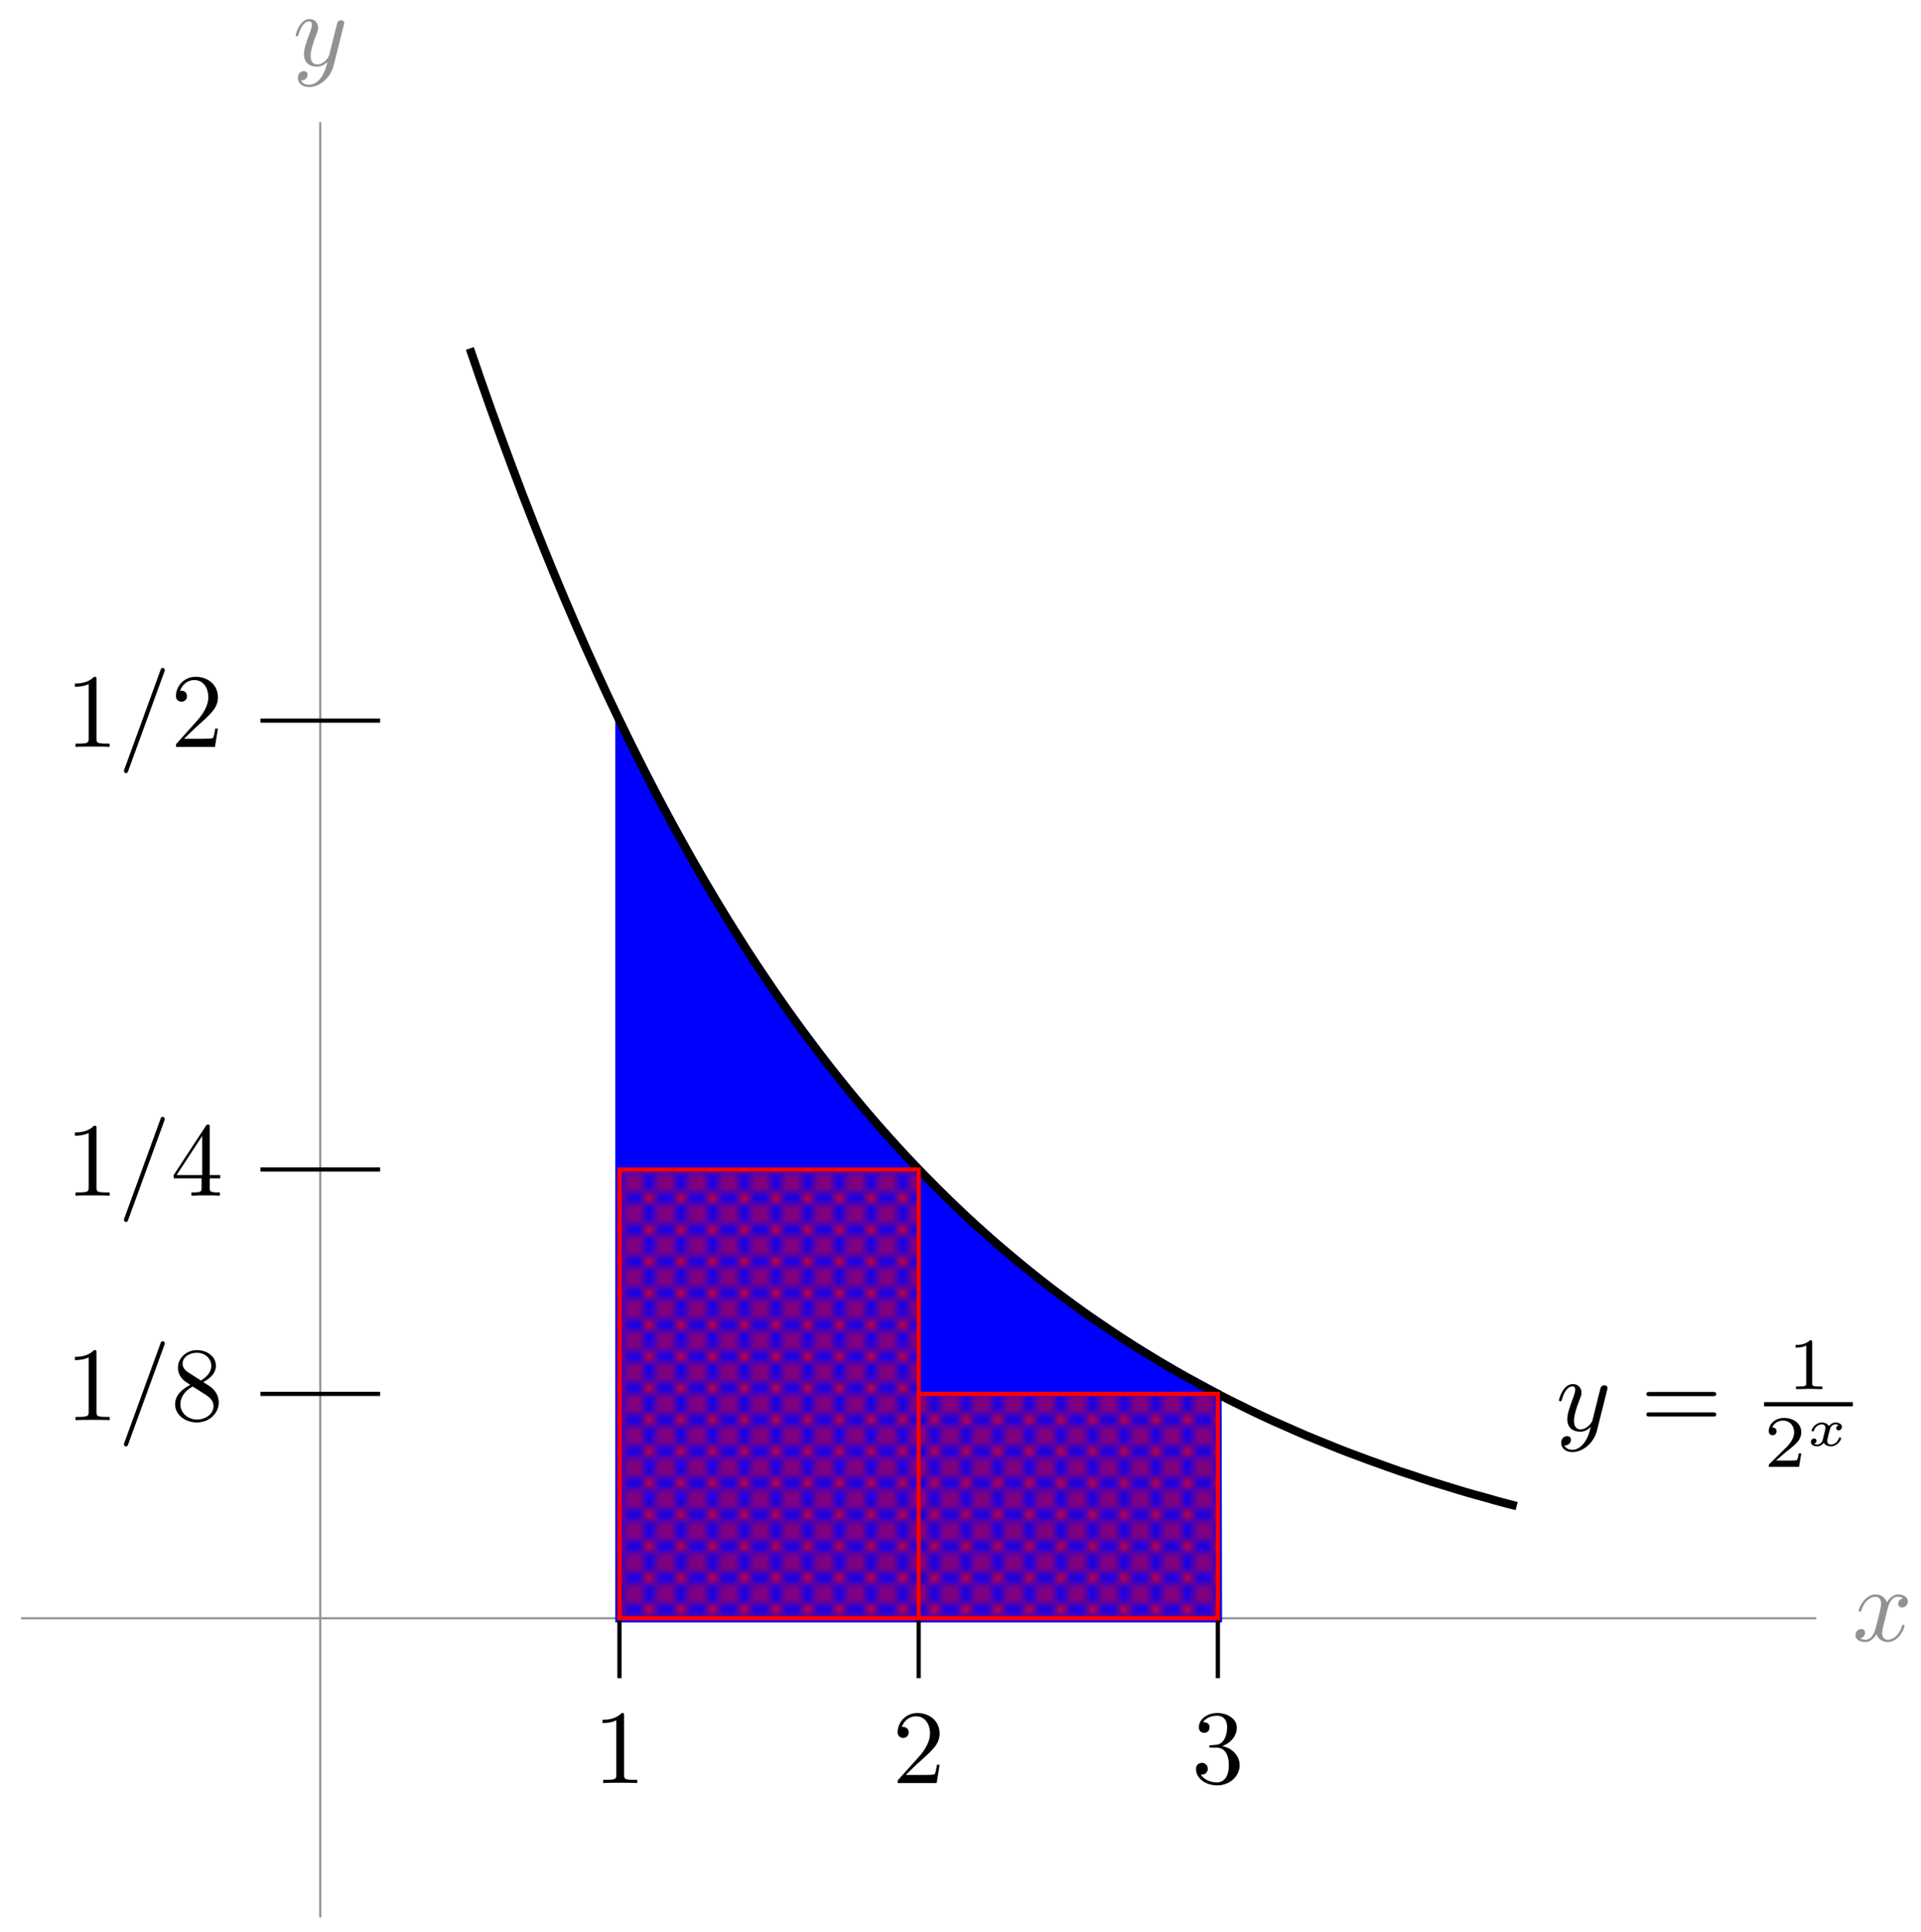
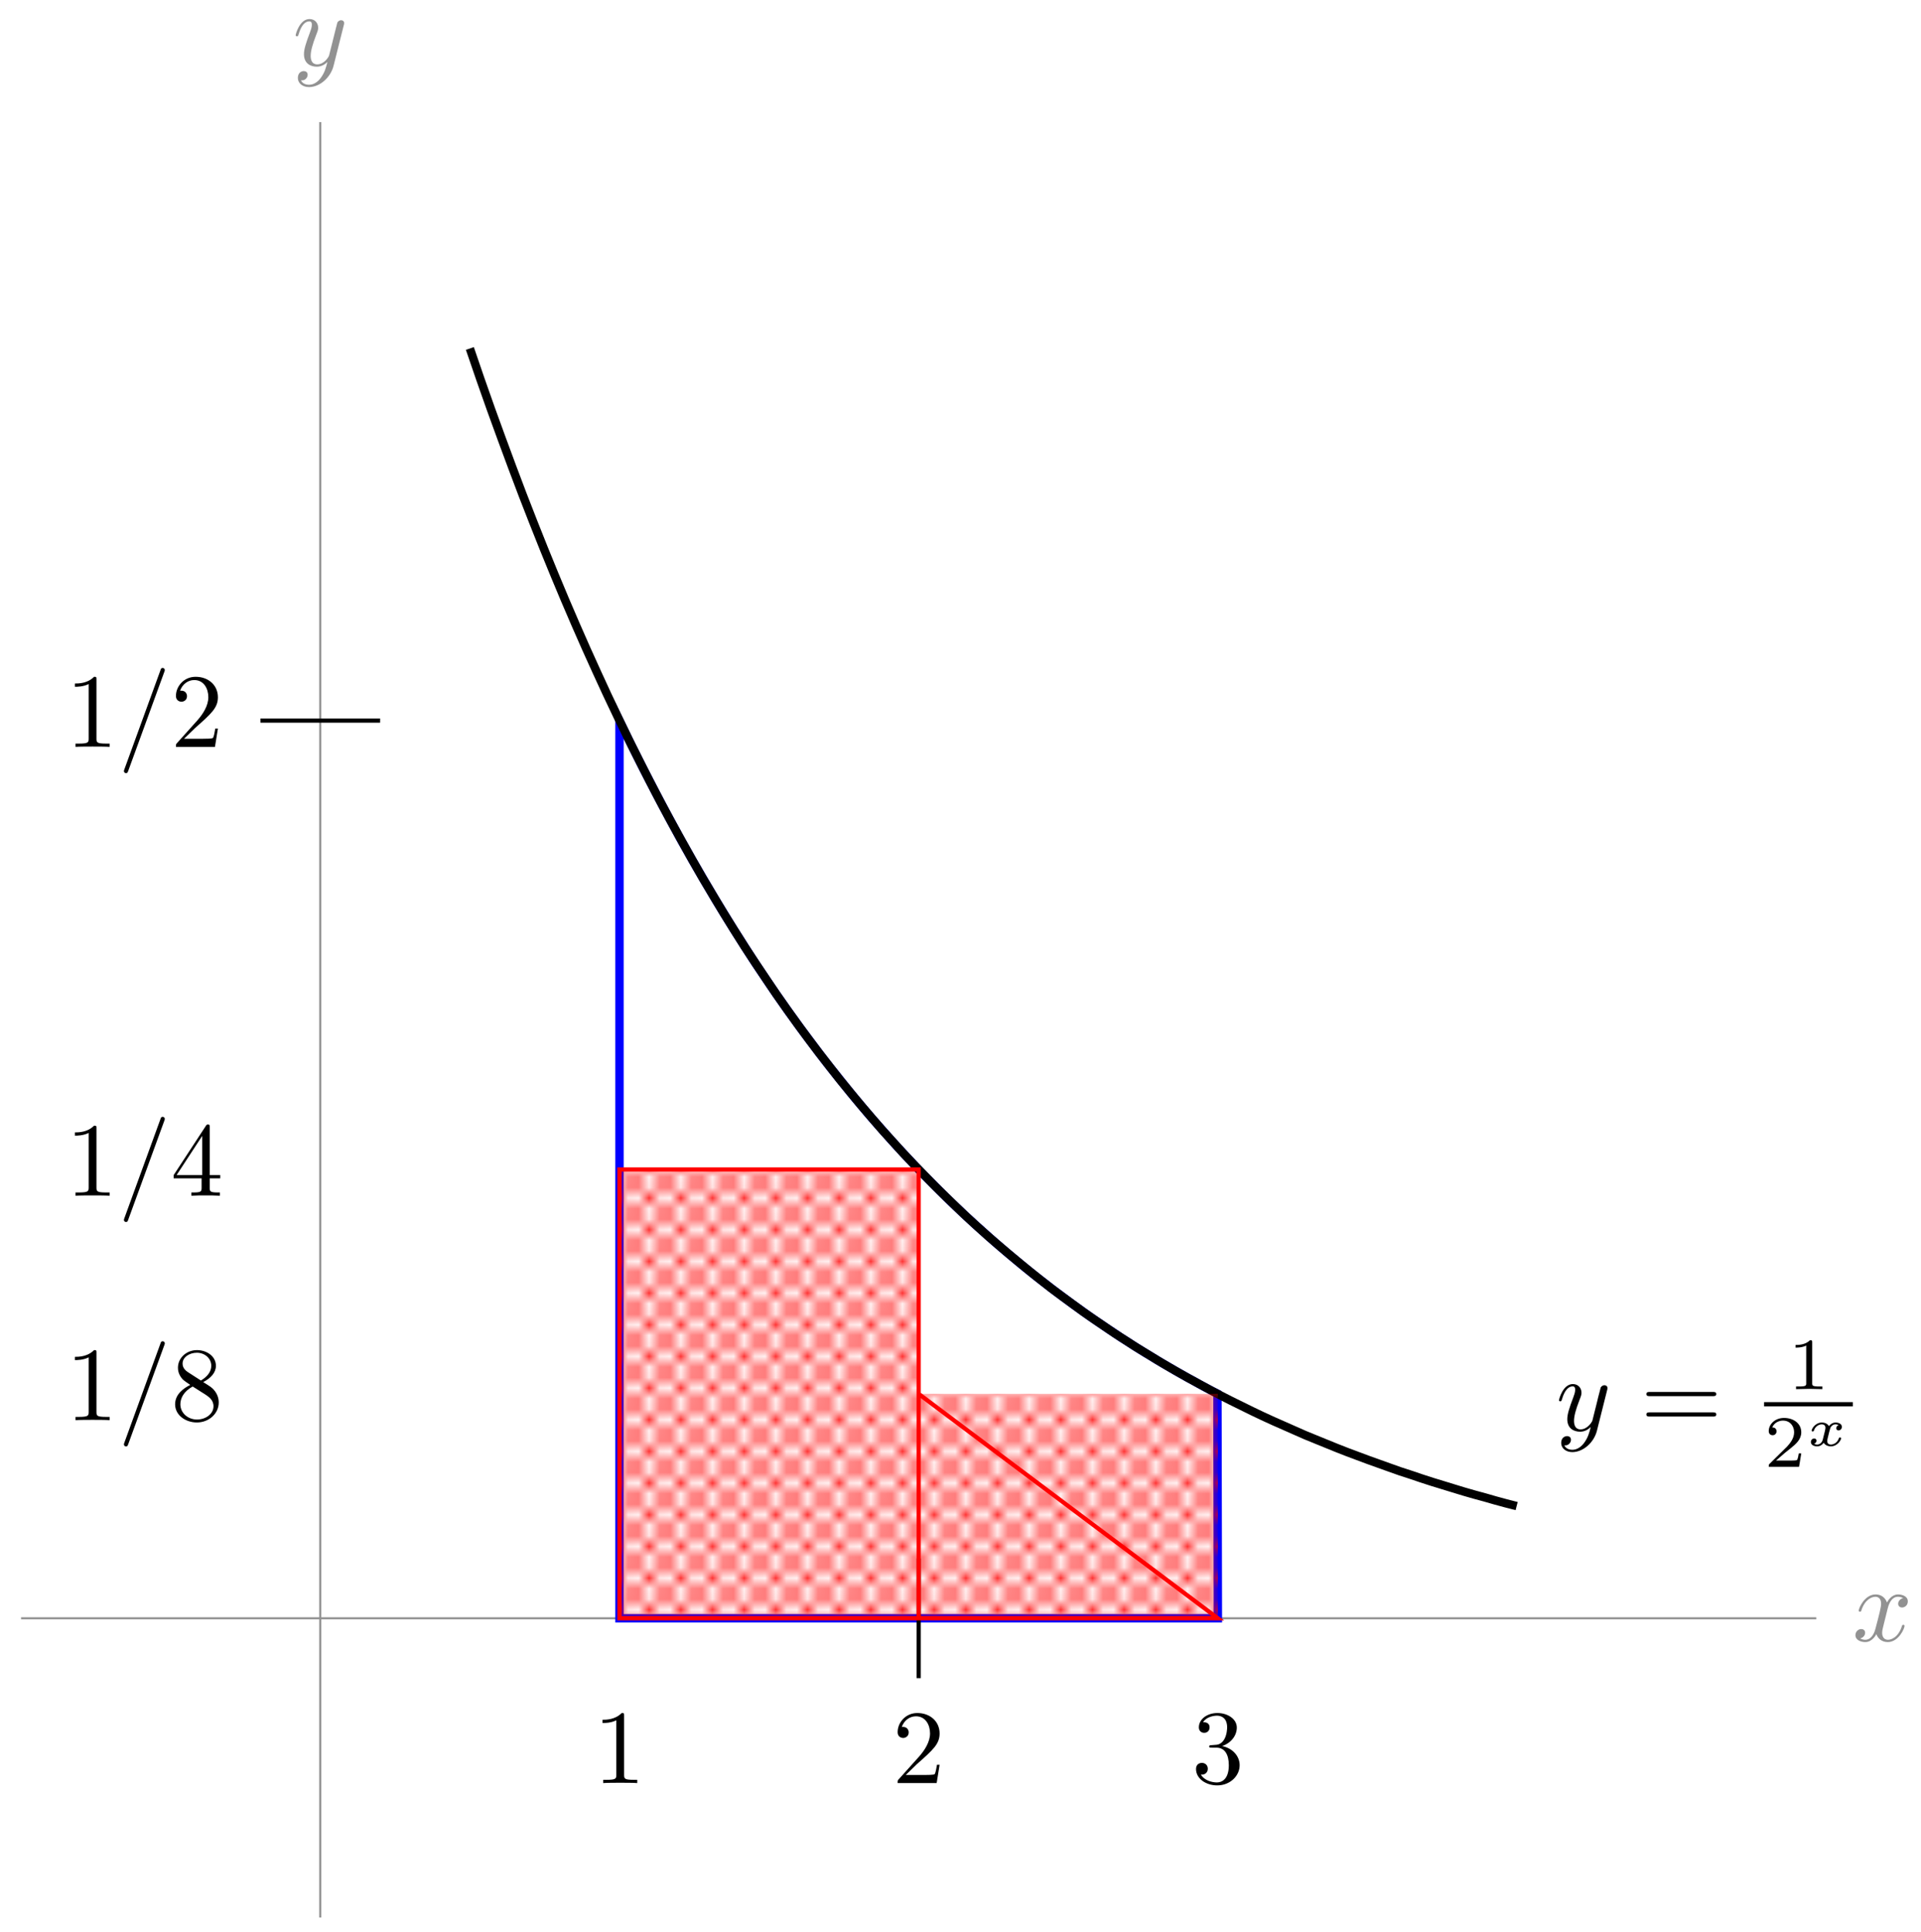
<svg xmlns="http://www.w3.org/2000/svg" xmlns:xlink="http://www.w3.org/1999/xlink" version="1.1" width="182pt" height="183pt" viewBox="0 0 182 183">
  <defs>
    <path id="font_1_2" d="M.334 .302C.34 .328 .363 .42 .433 .42 .438 .42 .462 .42 .483 .407 .455 .402 .435 .377 .435 .353 .435 .337 .446 .318 .473 .318 .495 .318 .527 .336 .527 .376 .527 .428 .468 .442 .434 .442 .376 .442 .341 .389 .329 .366 .304 .432 .25 .442 .221 .442 .117 .442 .06 .313 .06 .288 .06 .278 .07 .278 .072 .278 .08 .278 .083 .28 .085 .289 .119 .395 .185 .42 .219 .42 .238 .42 .273 .411 .273 .353 .273 .322 .256 .255 .219 .115 .203 .053 .168 .011 .124 .011 .118 .011 .095 .011 .074 .024 .099 .029 .121 .05 .121 .078 .121 .105 .099 .113 .084 .113 .054 .113 .029 .087 .029 .055 .029 .009 .079-.011 .123-.011 .189-.011 .225 .059 .228 .065 .24 .028 .276-.011 .336-.011 .439-.011 .496 .118 .496 .143 .496 .153 .487 .153 .484 .153 .475 .153 .473 .149 .471 .142 .438 .035 .37 .011 .338 .011 .299 .011 .283 .043 .283 .077 .283 .099 .289 .121 .3 .165L.334 .302Z" />
    <path id="font_1_3" d="M.486 .381C.49 .395 .49 .397 .49 .404 .49 .422 .476 .431 .461 .431 .451 .431 .435 .425 .426 .41 .424 .405 .416 .374 .412 .356 .405 .33 .398 .303 .392 .276L.347 .096C.343 .081 .3 .011 .234 .011 .183 .011 .172 .055 .172 .092 .172 .138 .189 .2 .223 .288 .239 .329 .243 .34 .243 .36 .243 .405 .211 .442 .161 .442 .066 .442 .029 .297 .029 .288 .029 .278 .039 .278 .041 .278 .051 .278 .052 .28 .057 .296 .084 .39 .124 .42 .158 .42 .166 .42 .183 .42 .183 .388 .183 .363 .173 .337 .166 .318 .126 .212 .108 .155 .108 .108 .108 .019 .171-.011 .23-.011 .269-.011 .303 .006 .331 .034 .318-.018 .306-.067 .266-.12 .24-.154 .202-.183 .156-.183 .142-.183 .097-.18 .08-.141 .096-.141 .109-.141 .123-.129 .133-.12 .143-.107 .143-.088 .143-.057 .116-.053 .106-.053 .083-.053 .05-.069 .05-.118 .05-.168 .094-.205 .156-.205 .259-.205 .362-.114 .39-.001L.486 .381Z" />
    <path id="font_2_6" d="M.687 .327C.702 .327 .721 .327 .721 .347 .721 .367 .702 .367 .688 .367H.089C.075 .367 .056 .367 .056 .347 .056 .327 .075 .327 .09 .327H.687M.688 .133C.702 .133 .721 .133 .721 .153 .721 .173 .702 .173 .687 .173H.09C.075 .173 .056 .173 .056 .153 .056 .133 .075 .133 .089 .133H.688Z" />
    <path id="font_3_1" d="M.335 .636C.335 .663 .333 .664 .305 .664 .241 .601 .15 .6 .109 .6V.564C.133 .564 .199 .564 .254 .592V.082C.254 .049 .254 .036 .154 .036H.116V0C.134 .001 .257 .004 .294 .004 .325 .004 .451 .001 .473 0V.036H.435C.335 .036 .335 .049 .335 .082V.636Z" />
    <path id="font_3_2" d="M.505 .182H.471C.468 .16 .458 .101 .445 .091 .437 .085 .36 .085 .346 .085H.162C.267 .178 .302 .206 .362 .253 .436 .312 .505 .374 .505 .469 .505 .59 .399 .664 .271 .664 .147 .664 .063 .577 .063 .485 .063 .434 .106 .429 .116 .429 .14 .429 .169 .446 .169 .482 .169 .5 .162 .535 .11 .535 .141 .606 .209 .628 .256 .628 .356 .628 .408 .55 .408 .469 .408 .382 .346 .313 .314 .277L.073 .039C.063 .03 .063 .028 .063 0H.475L.505 .182Z" />
    <path id="font_4_1" d="M.621 .392C.575 .378 .575 .334 .575 .333 .575 .316 .587 .292 .62 .292 .648 .292 .682 .316 .682 .36 .682 .419 .616 .442 .563 .442 .498 .442 .456 .4 .436 .374 .403 .431 .339 .442 .303 .442 .178 .442 .107 .324 .107 .287 .107 .273 .123 .273 .128 .273 .137 .273 .145 .274 .149 .285 .179 .383 .261 .408 .299 .408 .332 .408 .37 .394 .37 .341 .37 .316 .352 .247 .318 .114 .303 .057 .257 .023 .214 .023 .207 .023 .178 .023 .154 .039 .199 .055 .199 .093 .199 .097 .199 .126 .177 .139 .155 .139 .13 .139 .093 .119 .093 .071 .093 .01 .161-.011 .212-.011 .267-.011 .312 .021 .336 .057 .376-.003 .44-.011 .471-.011 .597-.011 .668 .108 .668 .144 .668 .158 .651 .158 .647 .158 .63 .158 .628 .152 .625 .143 .596 .053 .519 .023 .475 .023 .445 .023 .404 .034 .404 .09 .404 .102 .404 .109 .412 .143 .429 .213 .456 .324 .464 .342 .477 .368 .51 .408 .561 .408 .564 .408 .598 .408 .621 .392Z" />
    <path id="font_2_1" d="M.294 .64C.294 .664 .294 .666 .271 .666 .209 .602 .121 .602 .089 .602V.571C.109 .571 .168 .571 .22 .597V.079C.22 .043 .217 .031 .127 .031H.095V0C.13 .003 .217 .003 .257 .003 .297 .003 .384 .003 .419 0V.031H.387C.297 .031 .294 .042 .294 .079V.64Z" />
    <path id="font_2_3" d="M.29 .352C.372 .379 .43 .449 .43 .528 .43 .61 .342 .666 .246 .666 .145 .666 .069 .606 .069 .53 .069 .497 .091 .478 .12 .478 .151 .478 .171 .5 .171 .529 .171 .579 .124 .579 .109 .579 .14 .628 .206 .641 .242 .641 .283 .641 .338 .619 .338 .529 .338 .517 .336 .459 .31 .415 .28 .367 .246 .364 .221 .363 .213 .362 .189 .36 .182 .36 .174 .359 .167 .358 .167 .348 .167 .337 .174 .337 .191 .337H.235C.317 .337 .354 .269 .354 .17 .354 .034 .285 .006 .241 .006 .198 .006 .123 .022 .088 .081 .123 .076 .154 .098 .154 .136 .154 .172 .127 .192 .098 .192 .074 .192 .042 .178 .042 .134 .042 .043 .135-.022 .244-.022 .366-.022 .457 .068 .457 .17 .457 .253 .394 .331 .29 .352Z" />
    <path id="font_2_2" d="M.127 .077 .233 .18C.389 .318 .449 .372 .449 .472 .449 .586 .359 .666 .237 .666 .124 .666 .05 .574 .05 .485 .05 .429 .1 .429 .103 .429 .12 .429 .155 .441 .155 .482 .155 .508 .137 .534 .102 .534 .094 .534 .092 .534 .089 .533 .112 .598 .166 .635 .224 .635 .315 .635 .358 .554 .358 .472 .358 .392 .308 .313 .253 .251L.061 .037C.05 .026 .05 .024 .05 0H.421L.449 .174H.424C.419 .144 .412 .1 .402 .085 .395 .077 .329 .077 .307 .077H.127Z" />
    <path id="font_1_1" d="M.439 .712C.444 .725 .444 .729 .444 .73 .444 .741 .435 .75 .424 .75 .417 .75 .41 .747 .407 .741L.06-.212C.055-.225 .055-.229 .055-.23 .055-.241 .064-.25 .075-.25 .088-.25 .091-.243 .097-.226L.439 .712Z" />
    <path id="font_2_4" d="M.294 .165V.078C.294 .042 .292 .031 .218 .031H.197V0C.238 .003 .29 .003 .332 .003 .374 .003 .427 .003 .468 0V.031H.447C.373 .031 .371 .042 .371 .078V.165H.471V.196H.371V.651C.371 .671 .371 .677 .355 .677 .346 .677 .343 .677 .335 .665L.028 .196V.165H.294M.3 .196H.056L.3 .569V.196Z" />
    <path id="font_2_5" d="M.163 .457C.117 .487 .113 .521 .113 .538 .113 .599 .178 .641 .249 .641 .322 .641 .386 .589 .386 .517 .386 .46 .347 .412 .287 .377L.163 .457M.309 .362C.381 .399 .43 .451 .43 .517 .43 .609 .341 .666 .25 .666 .15 .666 .069 .592 .069 .499 .069 .481 .071 .436 .113 .389 .124 .377 .161 .352 .186 .335 .128 .306 .042 .25 .042 .151 .042 .045 .144-.022 .249-.022 .362-.022 .457 .061 .457 .168 .457 .204 .446 .249 .408 .291 .389 .312 .373 .322 .309 .362M.209 .32 .332 .242C.36 .223 .407 .193 .407 .132 .407 .058 .332 .006 .25 .006 .164 .006 .092 .068 .092 .151 .092 .209 .124 .273 .209 .32Z" />
    <clipPath id="clip_5">
      <path transform="matrix(1,0,0,-1,30.343,153.302)" d="M56.694 21.26V0H85.04V21.26ZM28.347 42.52V0H56.694V42.52ZM56.694 0" />
    </clipPath>
    <g id="pattern_tile_6">
      <path transform="matrix(1,0,0,-1,-153,733)" stroke-width=".399" stroke-linecap="butt" stroke-miterlimit="10" stroke-linejoin="miter" fill="none" stroke="#ff0000" d="M3.088 0 0 3.088M0 0 3.088 3.088" />
    </g>
    <pattern id="pattern_6" patternUnits="userSpaceOnUse" patternContentUnits="userSpaceOnUse" x="0" y="0" width="2.989" height="2.989">
      <clipPath id="clip_7">
        <path d="M -.996 -.996 L 3.985 -.996 L 3.985 3.985 L -.996 3.985 Z" />
      </clipPath>
      <g clip-path="url(#clip_7)">
        <g transform="matrix(1,0,0,-1,153,733)">
          <use x="0" y="0" xlink:href="#pattern_tile_6" />
          <use x="0" y="-2.989" xlink:href="#pattern_tile_6" />
          <use x="-2.989" y="0" xlink:href="#pattern_tile_6" />
          <use x="-2.989" y="-2.989" xlink:href="#pattern_tile_6" />
        </g>
      </g>
    </pattern>
  </defs>
  <path transform="matrix(1,0,0,-1,30.343,153.302)" stroke-width=".199" stroke-linecap="butt" stroke-miterlimit="10" stroke-linejoin="miter" fill="none" stroke="#929292" d="M-28.347 0H141.734" />
  <use data-text="x" xlink:href="#font_1_2" transform="matrix(9.963,0,0,-9.963,175.5,155.447)" fill="#929292" />
  <path transform="matrix(1,0,0,-1,30.343,153.302)" stroke-width=".199" stroke-linecap="butt" stroke-miterlimit="10" stroke-linejoin="miter" fill="none" stroke="#929292" d="M0-28.347V141.734" />
  <use data-text="y" xlink:href="#font_1_3" transform="matrix(9.963,0,0,-9.963,27.722,6.208)" fill="#929292" />
-   <path transform="matrix(1,0,0,-1,30.343,153.302)" d="M28.347 85.04 28.919 83.87 29.491 82.694 30.064 81.555 30.636 80.416 31.208 79.31 31.78 78.205 32.353 77.115 32.925 76.043 33.497 74.989 34.069 73.933 34.642 72.913 35.214 71.893 35.786 70.904 36.358 69.918 36.931 68.95 37.503 67.979 38.075 67.043 38.647 66.108 39.219 65.19 39.792 64.289 40.364 63.386 40.936 62.501 41.508 61.634 42.081 60.783 42.653 59.932 43.225 59.099 43.797 58.284 44.37 57.466 44.942 56.682 45.514 55.883 46.086 55.117 46.659 54.352 47.231 53.586 47.803 52.839 48.375 52.107 48.948 51.393 49.52 50.677 50.092 49.963 50.664 49.265 51.237 48.585 51.809 47.905 52.381 47.241 52.953 46.595 53.526 45.948 54.098 45.302 54.67 44.672 55.242 44.059 55.815 43.447 56.387 42.834 56.959 42.24 57.531 41.661 58.104 41.082 58.676 40.504 59.248 39.943 59.82 39.383 60.393 38.838 60.965 38.293 61.537 37.766 62.109 37.239 62.682 36.728 63.254 36.216 63.826 35.708 64.398 35.215 64.971 34.722 65.543 34.244 66.115 33.767 66.687 33.292 67.26 32.832 67.832 32.373 68.404 31.932 68.976 31.488 69.549 31.047 70.121 30.621 70.693 30.195 71.265 29.77 71.838 29.362 72.41 28.952 72.982 28.545 73.554 28.153 74.127 27.764 74.699 27.372 75.271 26.998 75.843 26.606 76.416 26.248 76.988 25.874 77.56 25.516 78.132 25.161 78.705 24.818 79.277 24.463 79.849 24.123 80.421 23.798 80.994 23.458 81.566 23.136 82.138 22.812 82.71 22.506 83.283 22.181 83.855 21.875 84.427 21.569 84.999 21.281 85.04 0H28.347Z" fill="#0000ff" />
  <path transform="matrix(1,0,0,-1,30.343,153.302)" stroke-width=".797" stroke-linecap="butt" stroke-miterlimit="10" stroke-linejoin="miter" fill="none" stroke="#0000ff" d="M28.347 85.04 28.919 83.87 29.491 82.694 30.064 81.555 30.636 80.416 31.208 79.31 31.78 78.205 32.353 77.115 32.925 76.043 33.497 74.989 34.069 73.933 34.642 72.913 35.214 71.893 35.786 70.904 36.358 69.918 36.931 68.95 37.503 67.979 38.075 67.043 38.647 66.108 39.219 65.19 39.792 64.289 40.364 63.386 40.936 62.501 41.508 61.634 42.081 60.783 42.653 59.932 43.225 59.099 43.797 58.284 44.37 57.466 44.942 56.682 45.514 55.883 46.086 55.117 46.659 54.352 47.231 53.586 47.803 52.839 48.375 52.107 48.948 51.393 49.52 50.677 50.092 49.963 50.664 49.265 51.237 48.585 51.809 47.905 52.381 47.241 52.953 46.595 53.526 45.948 54.098 45.302 54.67 44.672 55.242 44.059 55.815 43.447 56.387 42.834 56.959 42.24 57.531 41.661 58.104 41.082 58.676 40.504 59.248 39.943 59.82 39.383 60.393 38.838 60.965 38.293 61.537 37.766 62.109 37.239 62.682 36.728 63.254 36.216 63.826 35.708 64.398 35.215 64.971 34.722 65.543 34.244 66.115 33.767 66.687 33.292 67.26 32.832 67.832 32.373 68.404 31.932 68.976 31.488 69.549 31.047 70.121 30.621 70.693 30.195 71.265 29.77 71.838 29.362 72.41 28.952 72.982 28.545 73.554 28.153 74.127 27.764 74.699 27.372 75.271 26.998 75.843 26.606 76.416 26.248 76.988 25.874 77.56 25.516 78.132 25.161 78.705 24.818 79.277 24.463 79.849 24.123 80.421 23.798 80.994 23.458 81.566 23.136 82.138 22.812 82.71 22.506 83.283 22.181 83.855 21.875 84.427 21.569 84.999 21.281 85.04 0H28.347Z" />
  <path transform="matrix(1,0,0,-1,30.343,153.302)" stroke-width=".797" stroke-linecap="butt" stroke-miterlimit="10" stroke-linejoin="miter" fill="none" stroke="#000000" d="M14.173 120.291 15.175 117.367 16.177 114.525 17.179 111.769 18.18 109.064 19.182 106.41 20.184 103.84 21.186 101.323 22.187 98.873 23.189 96.475 24.191 94.144 25.193 91.866 26.194 89.652 27.196 87.475 28.198 85.365 29.2 83.291 30.202 81.283 31.203 79.31 32.205 77.387 33.207 75.516 34.209 73.697 35.21 71.909 36.212 70.157 37.214 68.472 38.216 66.806 39.217 65.19 40.219 63.606 41.221 62.075 42.223 60.58 43.224 59.099 44.226 57.671 45.228 56.275 46.23 54.915 47.231 53.586 48.233 52.294 49.235 51.017 50.237 49.792 51.238 48.585 52.24 47.412 53.242 46.255 54.244 45.149 55.245 44.044 56.247 42.987 57.249 41.952 58.251 40.929 59.252 39.943 60.254 38.973 61.256 38.02 62.258 37.101 63.26 36.201 64.261 35.334 65.263 34.483 66.265 33.65 67.267 32.832 68.268 32.033 69.27 31.249 70.272 30.502 71.274 29.77 72.275 29.038 73.277 28.34 74.279 27.66 75.281 26.98 76.282 26.334 77.284 25.688 78.286 25.075 79.288 24.463 80.289 23.866 81.291 23.29 82.293 22.726 83.295 22.181 84.296 21.639 85.298 21.11 86.3 20.601 87.302 20.108 88.303 19.615 89.305 19.137 90.307 18.678 91.309 18.237 92.311 17.793 93.312 17.352 94.314 16.942 95.316 16.534 96.318 16.127 97.319 15.735 98.321 15.361 99.323 14.987 100.325 14.629 101.326 14.271 102.328 13.916 103.33 13.591 104.332 13.251 105.333 12.927 106.335 12.621 107.337 12.314 108.339 12.008 109.34 11.72 110.342 11.448 111.344 11.159 112.346 10.887 113.347 10.63" />
  <use data-text="y" xlink:href="#font_1_3" transform="matrix(9.963,0,0,-9.963,147.413,135.516)" />
  <use data-text="=" xlink:href="#font_2_6" transform="matrix(9.963,0,0,-9.963,155.422,135.516)" />
  <use data-text="1" xlink:href="#font_3_1" transform="matrix(6.974,0,0,-6.974,169.354,131.594)" />
  <path transform="matrix(1,0,0,-1,36.067,-4.788)" stroke-width=".399" stroke-linecap="butt" stroke-miterlimit="10" stroke-linejoin="miter" fill="none" stroke="#000000" d="M131.064-137.812H139.477" />
  <use data-text="2" xlink:href="#font_3_2" transform="matrix(6.974,0,0,-6.974,167.134,138.953)" />
  <use data-text="x" xlink:href="#font_4_1" transform="matrix(4.981,0,0,-4.981,171.105,136.959)" />
-   <path transform="matrix(1,0,0,-1,30.343,153.302)" stroke-width=".399" stroke-linecap="butt" stroke-miterlimit="10" stroke-linejoin="miter" fill="none" stroke="#000000" d="M28.347 5.669V-5.669" />
  <use data-text="1" xlink:href="#font_2_1" transform="matrix(9.963,0,0,-9.963,56.2,168.912)" />
-   <path transform="matrix(1,0,0,-1,30.343,153.302)" stroke-width=".399" stroke-linecap="butt" stroke-miterlimit="10" stroke-linejoin="miter" fill="none" stroke="#000000" d="M85.04 5.669V-5.669" />
  <use data-text="3" xlink:href="#font_2_3" transform="matrix(9.963,0,0,-9.963,112.895,168.912)" />
  <path transform="matrix(1,0,0,-1,30.343,153.302)" stroke-width=".399" stroke-linecap="butt" stroke-miterlimit="10" stroke-linejoin="miter" fill="none" stroke="#000000" d="M56.694 5.669V-5.669" />
  <use data-text="2" xlink:href="#font_2_2" transform="matrix(9.963,0,0,-9.963,84.547,168.912)" />
  <path transform="matrix(1,0,0,-1,30.343,153.302)" stroke-width=".399" stroke-linecap="butt" stroke-miterlimit="10" stroke-linejoin="miter" fill="none" stroke="#000000" d="M5.669 85.04H-5.669" />
  <use data-text="1" xlink:href="#font_2_1" transform="matrix(9.963,0,0,-9.963,6.21,70.75)" />
  <use data-text="/" xlink:href="#font_1_1" transform="matrix(9.963,0,0,-9.963,11.191,70.75)" />
  <use data-text="2" xlink:href="#font_2_2" transform="matrix(9.963,0,0,-9.963,16.172,70.75)" />
-   <path transform="matrix(1,0,0,-1,30.343,153.302)" stroke-width=".399" stroke-linecap="butt" stroke-miterlimit="10" stroke-linejoin="miter" fill="none" stroke="#000000" d="M5.669 42.52H-5.669" />
  <use data-text="1" xlink:href="#font_2_1" transform="matrix(9.963,0,0,-9.963,6.21,113.271)" />
  <use data-text="/" xlink:href="#font_1_1" transform="matrix(9.963,0,0,-9.963,11.191,113.271)" />
  <use data-text="4" xlink:href="#font_2_4" transform="matrix(9.963,0,0,-9.963,16.172,113.271)" />
-   <path transform="matrix(1,0,0,-1,30.343,153.302)" stroke-width=".399" stroke-linecap="butt" stroke-miterlimit="10" stroke-linejoin="miter" fill="none" stroke="#000000" d="M5.669 21.26H-5.669" />
  <use data-text="1" xlink:href="#font_2_1" transform="matrix(9.963,0,0,-9.963,6.21,134.532)" />
  <use data-text="/" xlink:href="#font_1_1" transform="matrix(9.963,0,0,-9.963,11.191,134.532)" />
  <use data-text="8" xlink:href="#font_2_5" transform="matrix(9.963,0,0,-9.963,16.172,134.532)" />
  <g clip-path="url(#clip_5)">
    <rect transform="matrix(1,0,0,-1,-153,733)" fill="url(#pattern_6)" x="207.706" y="575.713" width="64.665" height="50.491" />
  </g>
-   <path transform="matrix(1,0,0,-1,30.343,153.302)" stroke-width=".399" stroke-linecap="butt" stroke-miterlimit="10" stroke-linejoin="miter" fill="none" stroke="#ff0000" d="M56.694 21.26V0H85.04V21.26ZM28.347 42.52V0H56.694V42.52ZM56.694 0" />
+   <path transform="matrix(1,0,0,-1,30.343,153.302)" stroke-width=".399" stroke-linecap="butt" stroke-miterlimit="10" stroke-linejoin="miter" fill="none" stroke="#ff0000" d="M56.694 21.26V0H85.04ZM28.347 42.52V0H56.694V42.52ZM56.694 0" />
</svg>